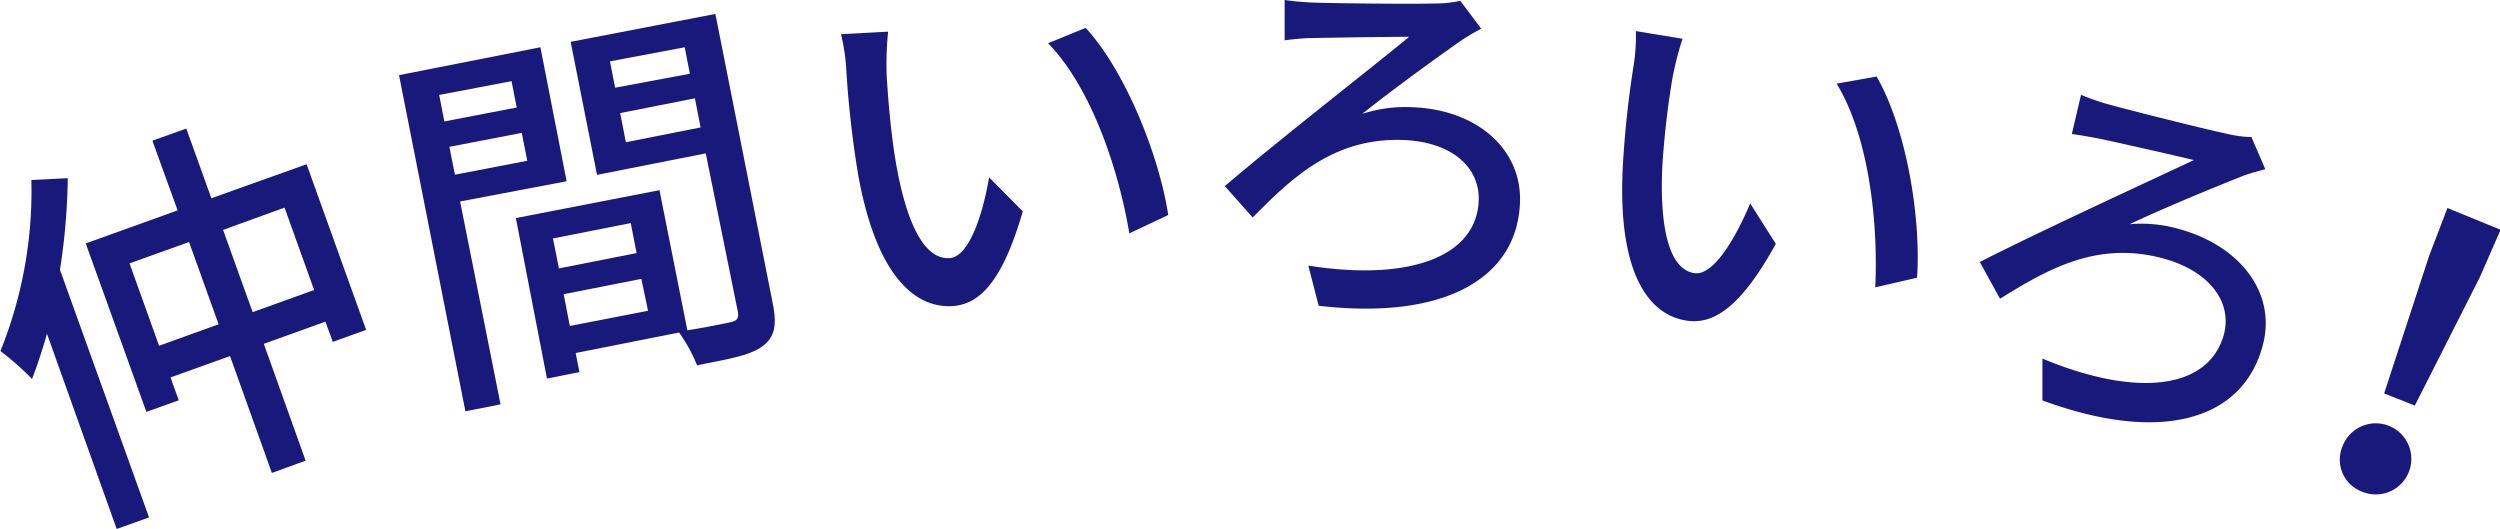
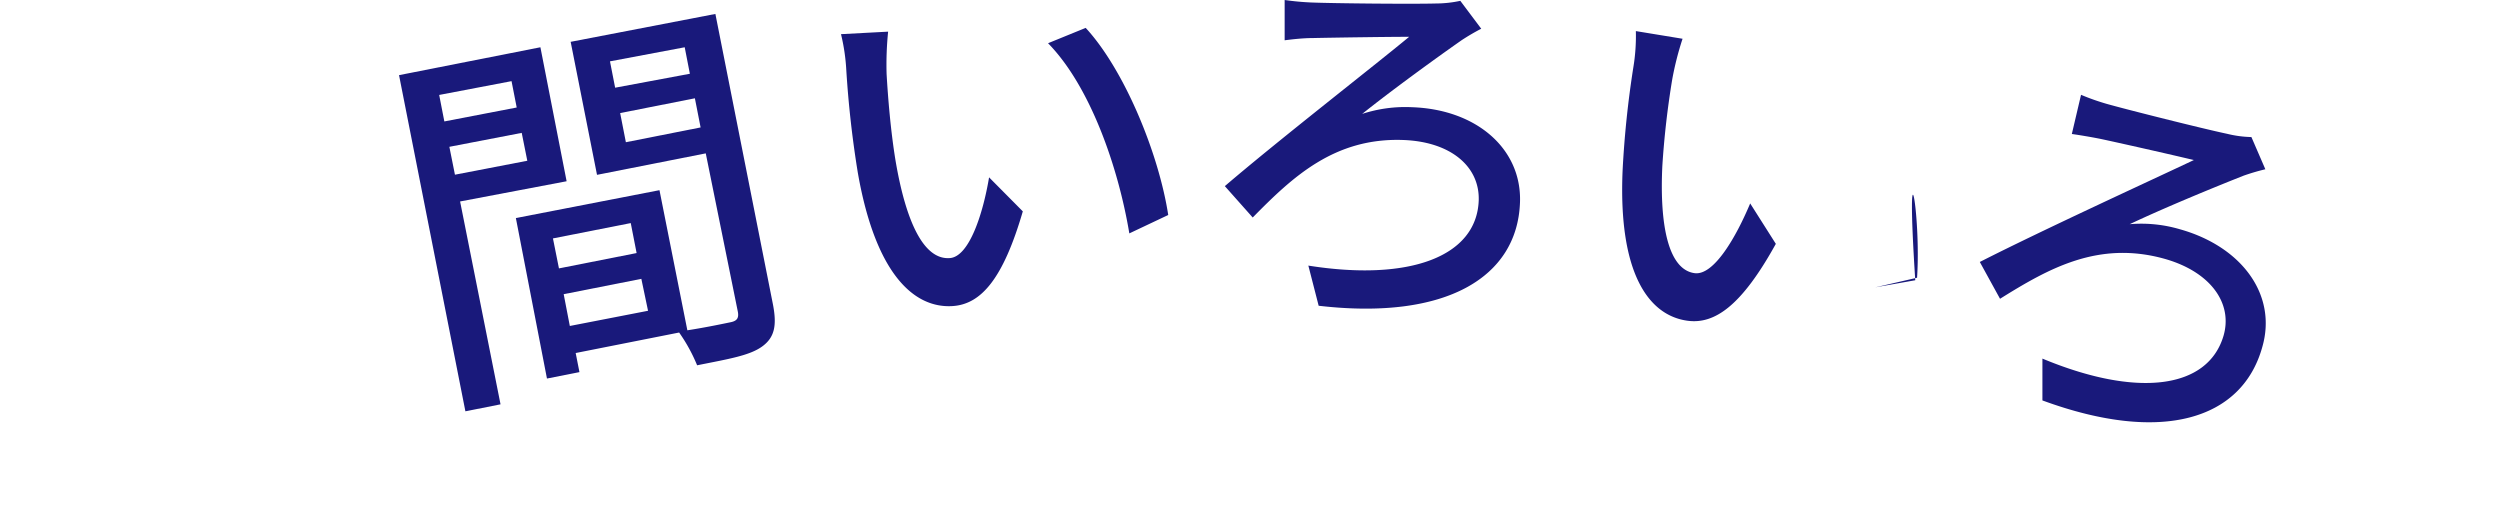
<svg xmlns="http://www.w3.org/2000/svg" width="179.31" height="37.94" viewBox="0 0 179.31 37.94">
  <defs>
    <style>.a{fill:#19197b;}</style>
  </defs>
-   <path class="a" d="M4.86,12.78a45.88,45.88,0,0,1-.56,6.57l6.39,17.76-2.32.83-5-14c-.33,1.16-.69,2.24-1.07,3.24a20.32,20.32,0,0,0-2.27-2A30.72,30.72,0,0,0,2.25,12.91Zm17.13-1,4.27,11.88-2.39.86-.53-1.45-4.42,1.59,3,8.38-2.42.88-3-8.38-4.27,1.53.59,1.64-2.32.83L6.15,17.46l6.59-2.37-1.81-5,2.43-.87,1.8,5ZM15.68,23.26l-2.12-5.9L9.29,18.89l2.12,5.91Zm6.85-2.46-2.12-5.91L16,16.49l2.12,5.9Z" />
  <path class="a" d="M33,14.45,35.9,29l-2.52.5L28.62,5.39l10.14-2L40.64,13Zm-1.5-7.64.37,1.9,5.19-1-.37-1.89Zm6.32,4.72-.4-2-5.19,1,.4,2ZM55.44,21.84c.28,1.46.14,2.34-.76,3S52.3,25.74,50,26.2a11.86,11.86,0,0,0-1.29-2.35l-7.42,1.47.27,1.37-2.33.46L37,15.64l10.3-2,2,10.05c1.36-.21,2.67-.49,3.11-.58s.6-.29.51-.76L50.62,11l-7.8,1.54L40.93,3l10.38-2ZM39.66,17.1l.43,2.15,5.57-1.1L45.24,16Zm6.82,5.19L46,20l-5.57,1.1.44,2.28ZM43.75,4.4l.37,1.89,5.36-1-.37-1.9Zm6.5,4.74-.41-2.09L44.48,8.11l.41,2.09Z" />
  <path class="a" d="M63.59,5.3c.1,1.73.29,4.07.64,6.21.73,4.32,2,7.15,3.9,7,1.39-.1,2.38-3.2,2.81-5.79l2.42,2.44c-1.42,4.87-3,6.64-5,6.79-2.8.2-5.56-2.3-6.83-9.54a74.23,74.23,0,0,1-.83-7.38,14.11,14.11,0,0,0-.38-2.58l3.38-.18A23.52,23.52,0,0,0,63.59,5.3Zm20.2,10.12L81,16.74C80.21,12,78.2,6.19,75.17,3.1L77.87,2C80.64,5,83.11,11,83.79,15.42Z" />
  <path class="a" d="M94.09.18c1.46.06,7.12.12,8.91.07a8.43,8.43,0,0,0,1.74-.19l1.5,2a15.76,15.76,0,0,0-1.4.82c-1.9,1.33-5,3.58-7.14,5.29a9.93,9.93,0,0,1,3.58-.48c4.64.16,7.88,3,7.74,6.83-.19,5.37-5.31,8.47-14.44,7.41l-.74-2.88c7.25,1.15,12.07-.64,12.22-4.67.08-2.43-2-4.22-5.43-4.34-4.92-.17-7.91,2.64-10.78,5.56l-2-2.25C91.64,10.1,98.7,4.61,101.07,2.64c-1.63,0-5.58.06-6.93.09-.67,0-1.46.09-2,.16V0A19.06,19.06,0,0,0,94.09.18Z" />
-   <path class="a" d="M119.94,5.69a61.86,61.86,0,0,0-.71,6.21c-.21,4.38.47,7.43,2.3,7.69,1.39.21,3-2.61,4-5l1.84,2.9C124.93,21.9,123,23.29,121,23c-2.78-.4-4.94-3.44-4.62-10.78a70.45,70.45,0,0,1,.77-7.39,13.74,13.74,0,0,0,.18-2.6l3.35.55A21.8,21.8,0,0,0,119.94,5.69ZM137.5,19.92l-3,.69C134.73,15.84,134,9.7,131.73,6l2.87-.51C136.66,9.07,137.8,15.41,137.5,19.92Z" />
+   <path class="a" d="M119.94,5.69a61.86,61.86,0,0,0-.71,6.21c-.21,4.38.47,7.43,2.3,7.69,1.39.21,3-2.61,4-5l1.84,2.9C124.93,21.9,123,23.29,121,23c-2.78-.4-4.94-3.44-4.62-10.78a70.45,70.45,0,0,1,.77-7.39,13.74,13.74,0,0,0,.18-2.6l3.35.55A21.8,21.8,0,0,0,119.94,5.69ZM137.5,19.92l-3,.69l2.87-.51C136.66,9.07,137.8,15.41,137.5,19.92Z" />
  <path class="a" d="M151.1,7.45c1.41.4,6.89,1.78,8.65,2.15a7.93,7.93,0,0,0,1.73.23l1,2.31a15.44,15.44,0,0,0-1.56.46c-2.15.85-5.7,2.31-8.17,3.48a9.79,9.79,0,0,1,3.59.36c4.47,1.25,7,4.73,5.92,8.45-1.44,5.18-7.15,7-15.77,3.83l0-3c6.77,2.82,11.88,2.21,13-1.67.66-2.35-1-4.58-4.25-5.49-4.75-1.32-8.31.7-11.79,2.87L142,18.79c4.45-2.27,12.59-6,15.35-7.31-1.57-.38-5.43-1.25-6.75-1.53-.66-.13-1.44-.26-2-.34l.66-2.81A16.48,16.48,0,0,0,151.1,7.45Z" />
-   <path class="a" d="M168,32.05a2.55,2.55,0,1,1,1.43,3.22A2.45,2.45,0,0,1,168,32.05Zm6.22-13.68,1.32-3.45,3.81,1.56-1.48,3.39-4.67,9.22L171,28.22Z" />
</svg>